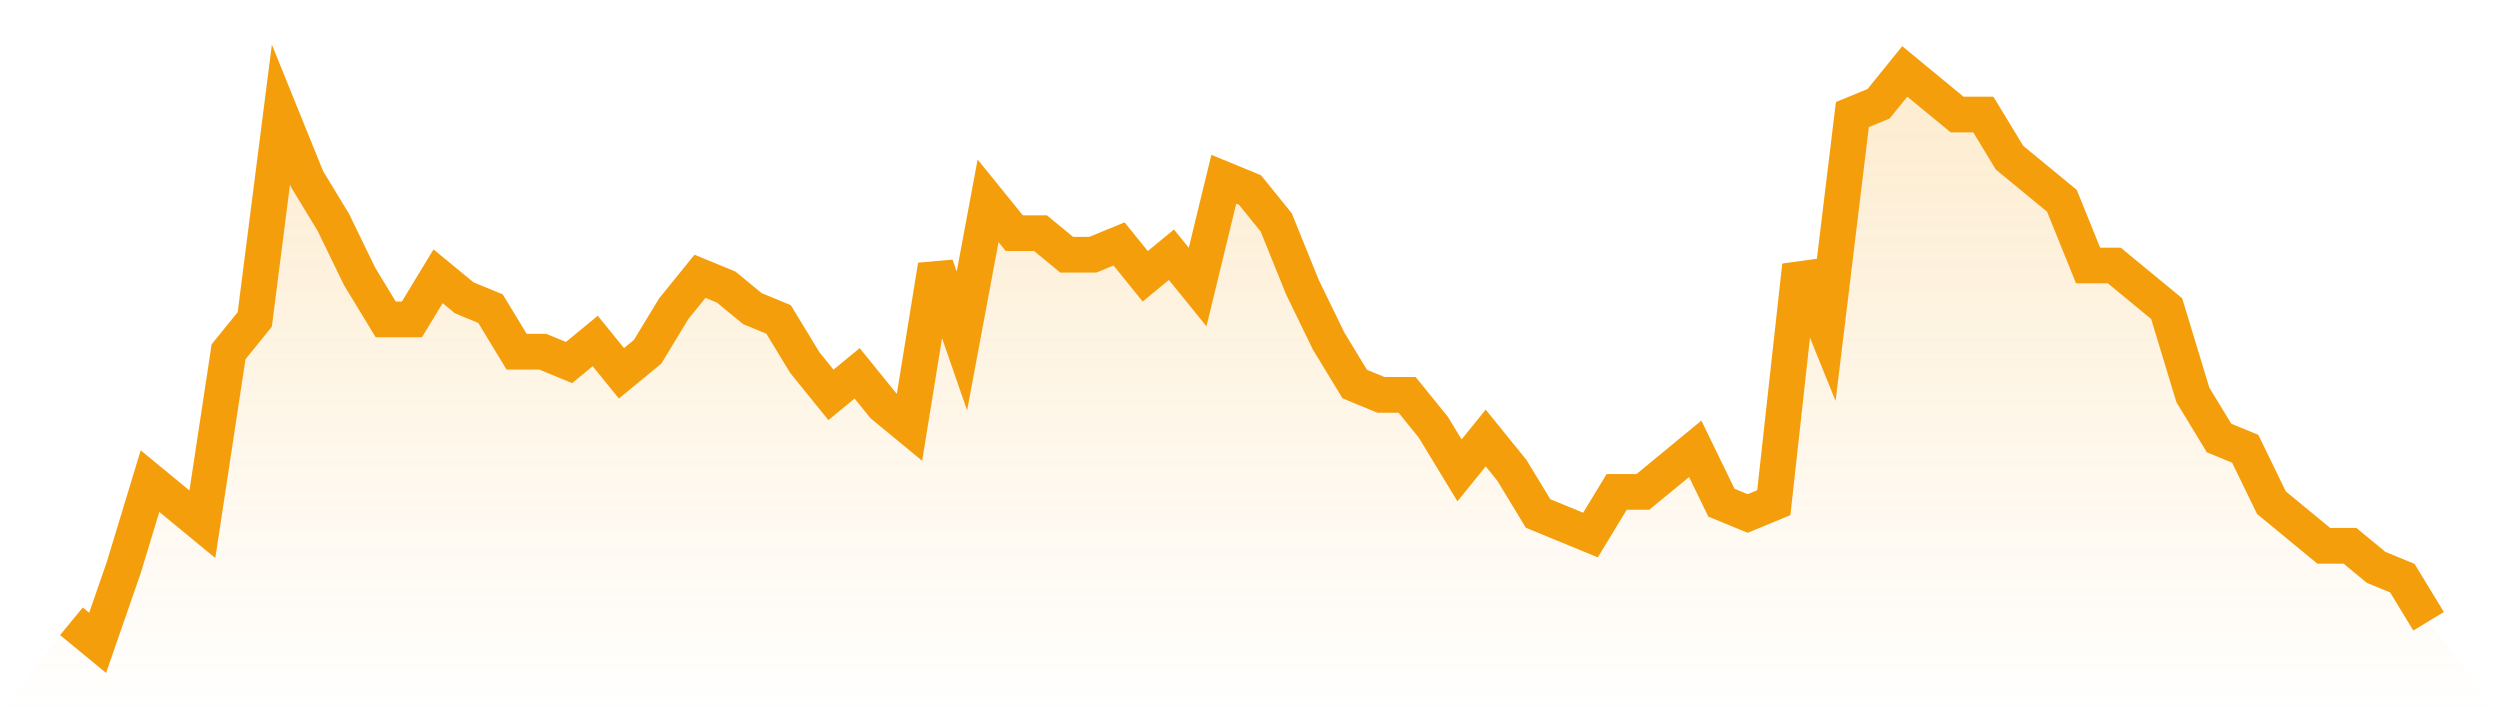
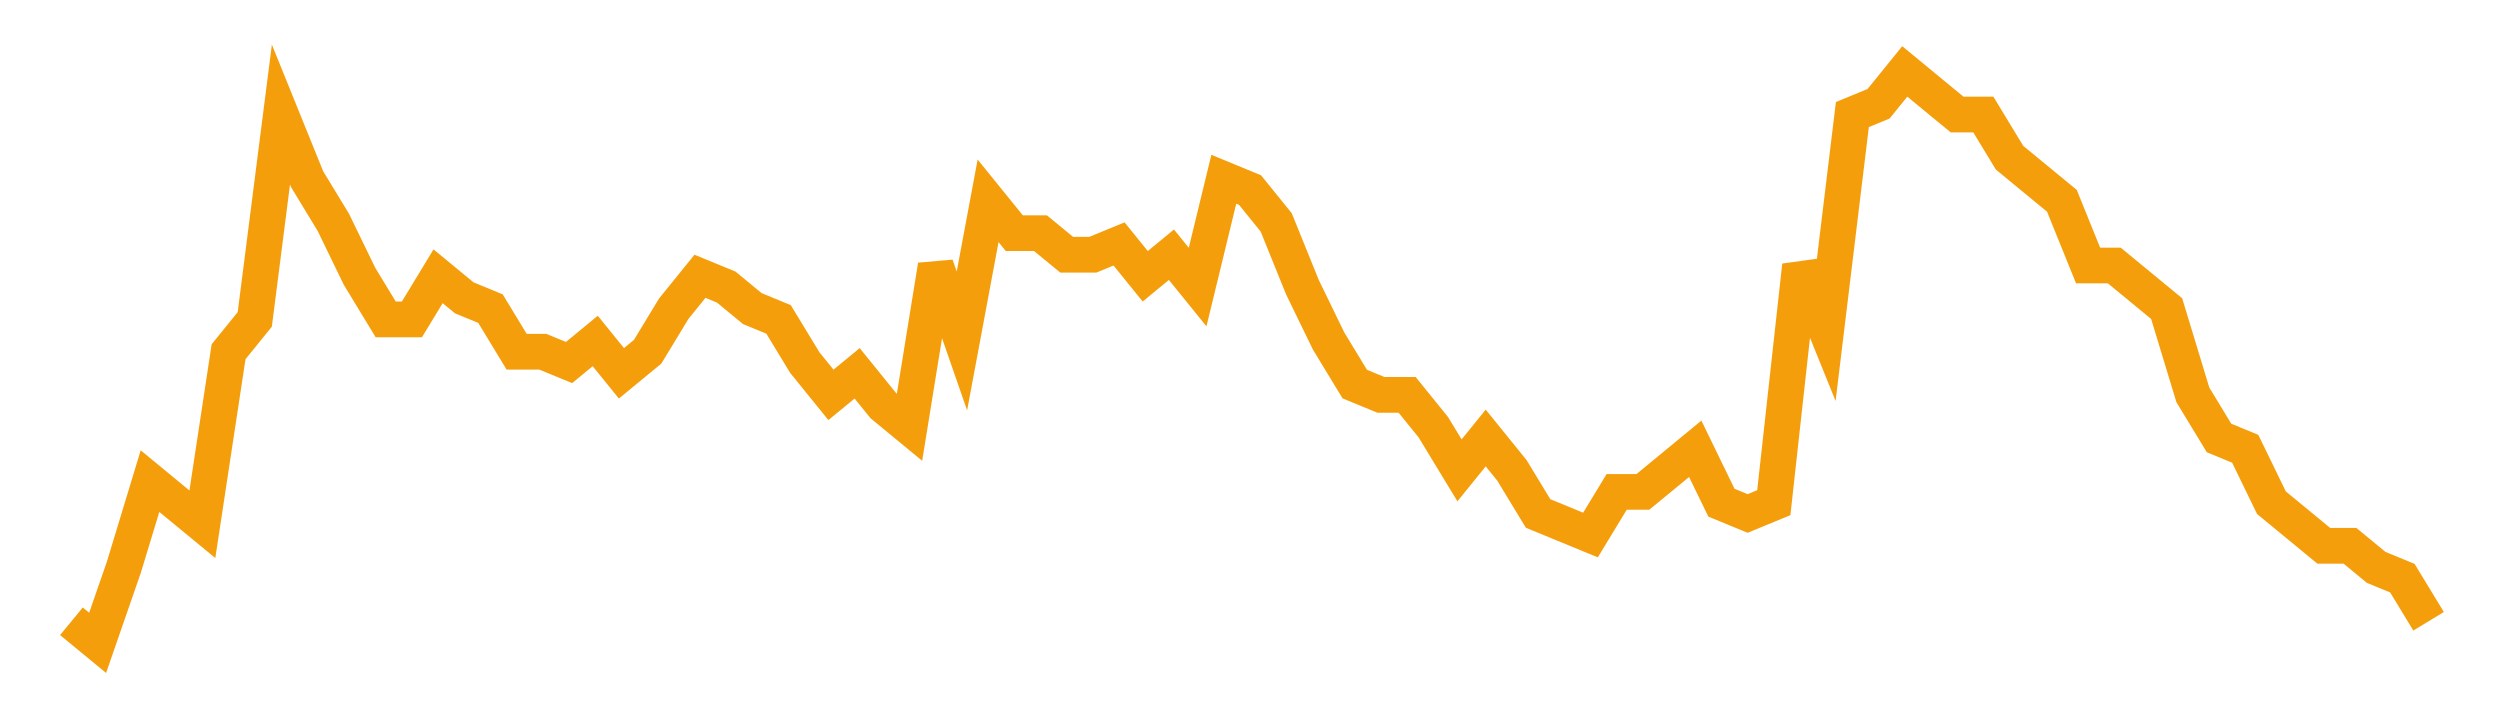
<svg xmlns="http://www.w3.org/2000/svg" viewBox="0 0 140 40">
  <defs>
    <linearGradient id="gradient" x1="0" x2="0" y1="0" y2="1">
      <stop offset="0%" stop-color="#f59e0b" stop-opacity="0.2" />
      <stop offset="100%" stop-color="#f59e0b" stop-opacity="0" />
    </linearGradient>
  </defs>
-   <path d="M4,34.792 L4,34.792 L5.467,36 L6.933,31.774 L8.4,26.943 L9.867,28.151 L11.333,29.358 L12.8,19.698 L14.267,17.887 L15.733,6.415 L17.2,10.038 L18.667,12.453 L20.133,15.472 L21.6,17.887 L23.067,17.887 L24.533,15.472 L26,16.679 L27.467,17.283 L28.933,19.698 L30.4,19.698 L31.867,20.302 L33.333,19.094 L34.8,20.906 L36.267,19.698 L37.733,17.283 L39.2,15.472 L40.667,16.075 L42.133,17.283 L43.6,17.887 L45.067,20.302 L46.533,22.113 L48,20.906 L49.467,22.717 L50.933,23.925 L52.4,14.868 L53.867,19.094 L55.333,11.245 L56.8,13.057 L58.267,13.057 L59.733,14.264 L61.2,14.264 L62.667,13.66 L64.133,15.472 L65.6,14.264 L67.067,16.075 L68.533,10.038 L70,10.642 L71.467,12.453 L72.933,16.075 L74.4,19.094 L75.867,21.509 L77.333,22.113 L78.8,22.113 L80.267,23.925 L81.733,26.34 L83.2,24.528 L84.667,26.34 L86.133,28.755 L87.6,29.358 L89.067,29.962 L90.533,27.547 L92,27.547 L93.467,26.34 L94.933,25.132 L96.4,28.151 L97.867,28.755 L99.333,28.151 L100.8,14.868 L102.267,18.491 L103.733,6.415 L105.2,5.811 L106.667,4 L108.133,5.208 L109.6,6.415 L111.067,6.415 L112.533,8.83 L114,10.038 L115.467,11.245 L116.933,14.868 L118.4,14.868 L119.867,16.075 L121.333,17.283 L122.8,22.113 L124.267,24.528 L125.733,25.132 L127.2,28.151 L128.667,29.358 L130.133,30.566 L131.6,30.566 L133.067,31.774 L134.533,32.377 L136,34.792 L140,40 L0,40 z" fill="url(#gradient)" />
  <path d="M4,34.792 L4,34.792 L5.467,36 L6.933,31.774 L8.4,26.943 L9.867,28.151 L11.333,29.358 L12.8,19.698 L14.267,17.887 L15.733,6.415 L17.2,10.038 L18.667,12.453 L20.133,15.472 L21.6,17.887 L23.067,17.887 L24.533,15.472 L26,16.679 L27.467,17.283 L28.933,19.698 L30.4,19.698 L31.867,20.302 L33.333,19.094 L34.8,20.906 L36.267,19.698 L37.733,17.283 L39.2,15.472 L40.667,16.075 L42.133,17.283 L43.6,17.887 L45.067,20.302 L46.533,22.113 L48,20.906 L49.467,22.717 L50.933,23.925 L52.4,14.868 L53.867,19.094 L55.333,11.245 L56.8,13.057 L58.267,13.057 L59.733,14.264 L61.2,14.264 L62.667,13.66 L64.133,15.472 L65.6,14.264 L67.067,16.075 L68.533,10.038 L70,10.642 L71.467,12.453 L72.933,16.075 L74.4,19.094 L75.867,21.509 L77.333,22.113 L78.8,22.113 L80.267,23.925 L81.733,26.34 L83.2,24.528 L84.667,26.34 L86.133,28.755 L87.6,29.358 L89.067,29.962 L90.533,27.547 L92,27.547 L93.467,26.34 L94.933,25.132 L96.4,28.151 L97.867,28.755 L99.333,28.151 L100.8,14.868 L102.267,18.491 L103.733,6.415 L105.2,5.811 L106.667,4 L108.133,5.208 L109.6,6.415 L111.067,6.415 L112.533,8.83 L114,10.038 L115.467,11.245 L116.933,14.868 L118.4,14.868 L119.867,16.075 L121.333,17.283 L122.8,22.113 L124.267,24.528 L125.733,25.132 L127.2,28.151 L128.667,29.358 L130.133,30.566 L131.6,30.566 L133.067,31.774 L134.533,32.377 L136,34.792" fill="none" stroke="#f59e0b" stroke-width="2" />
</svg>